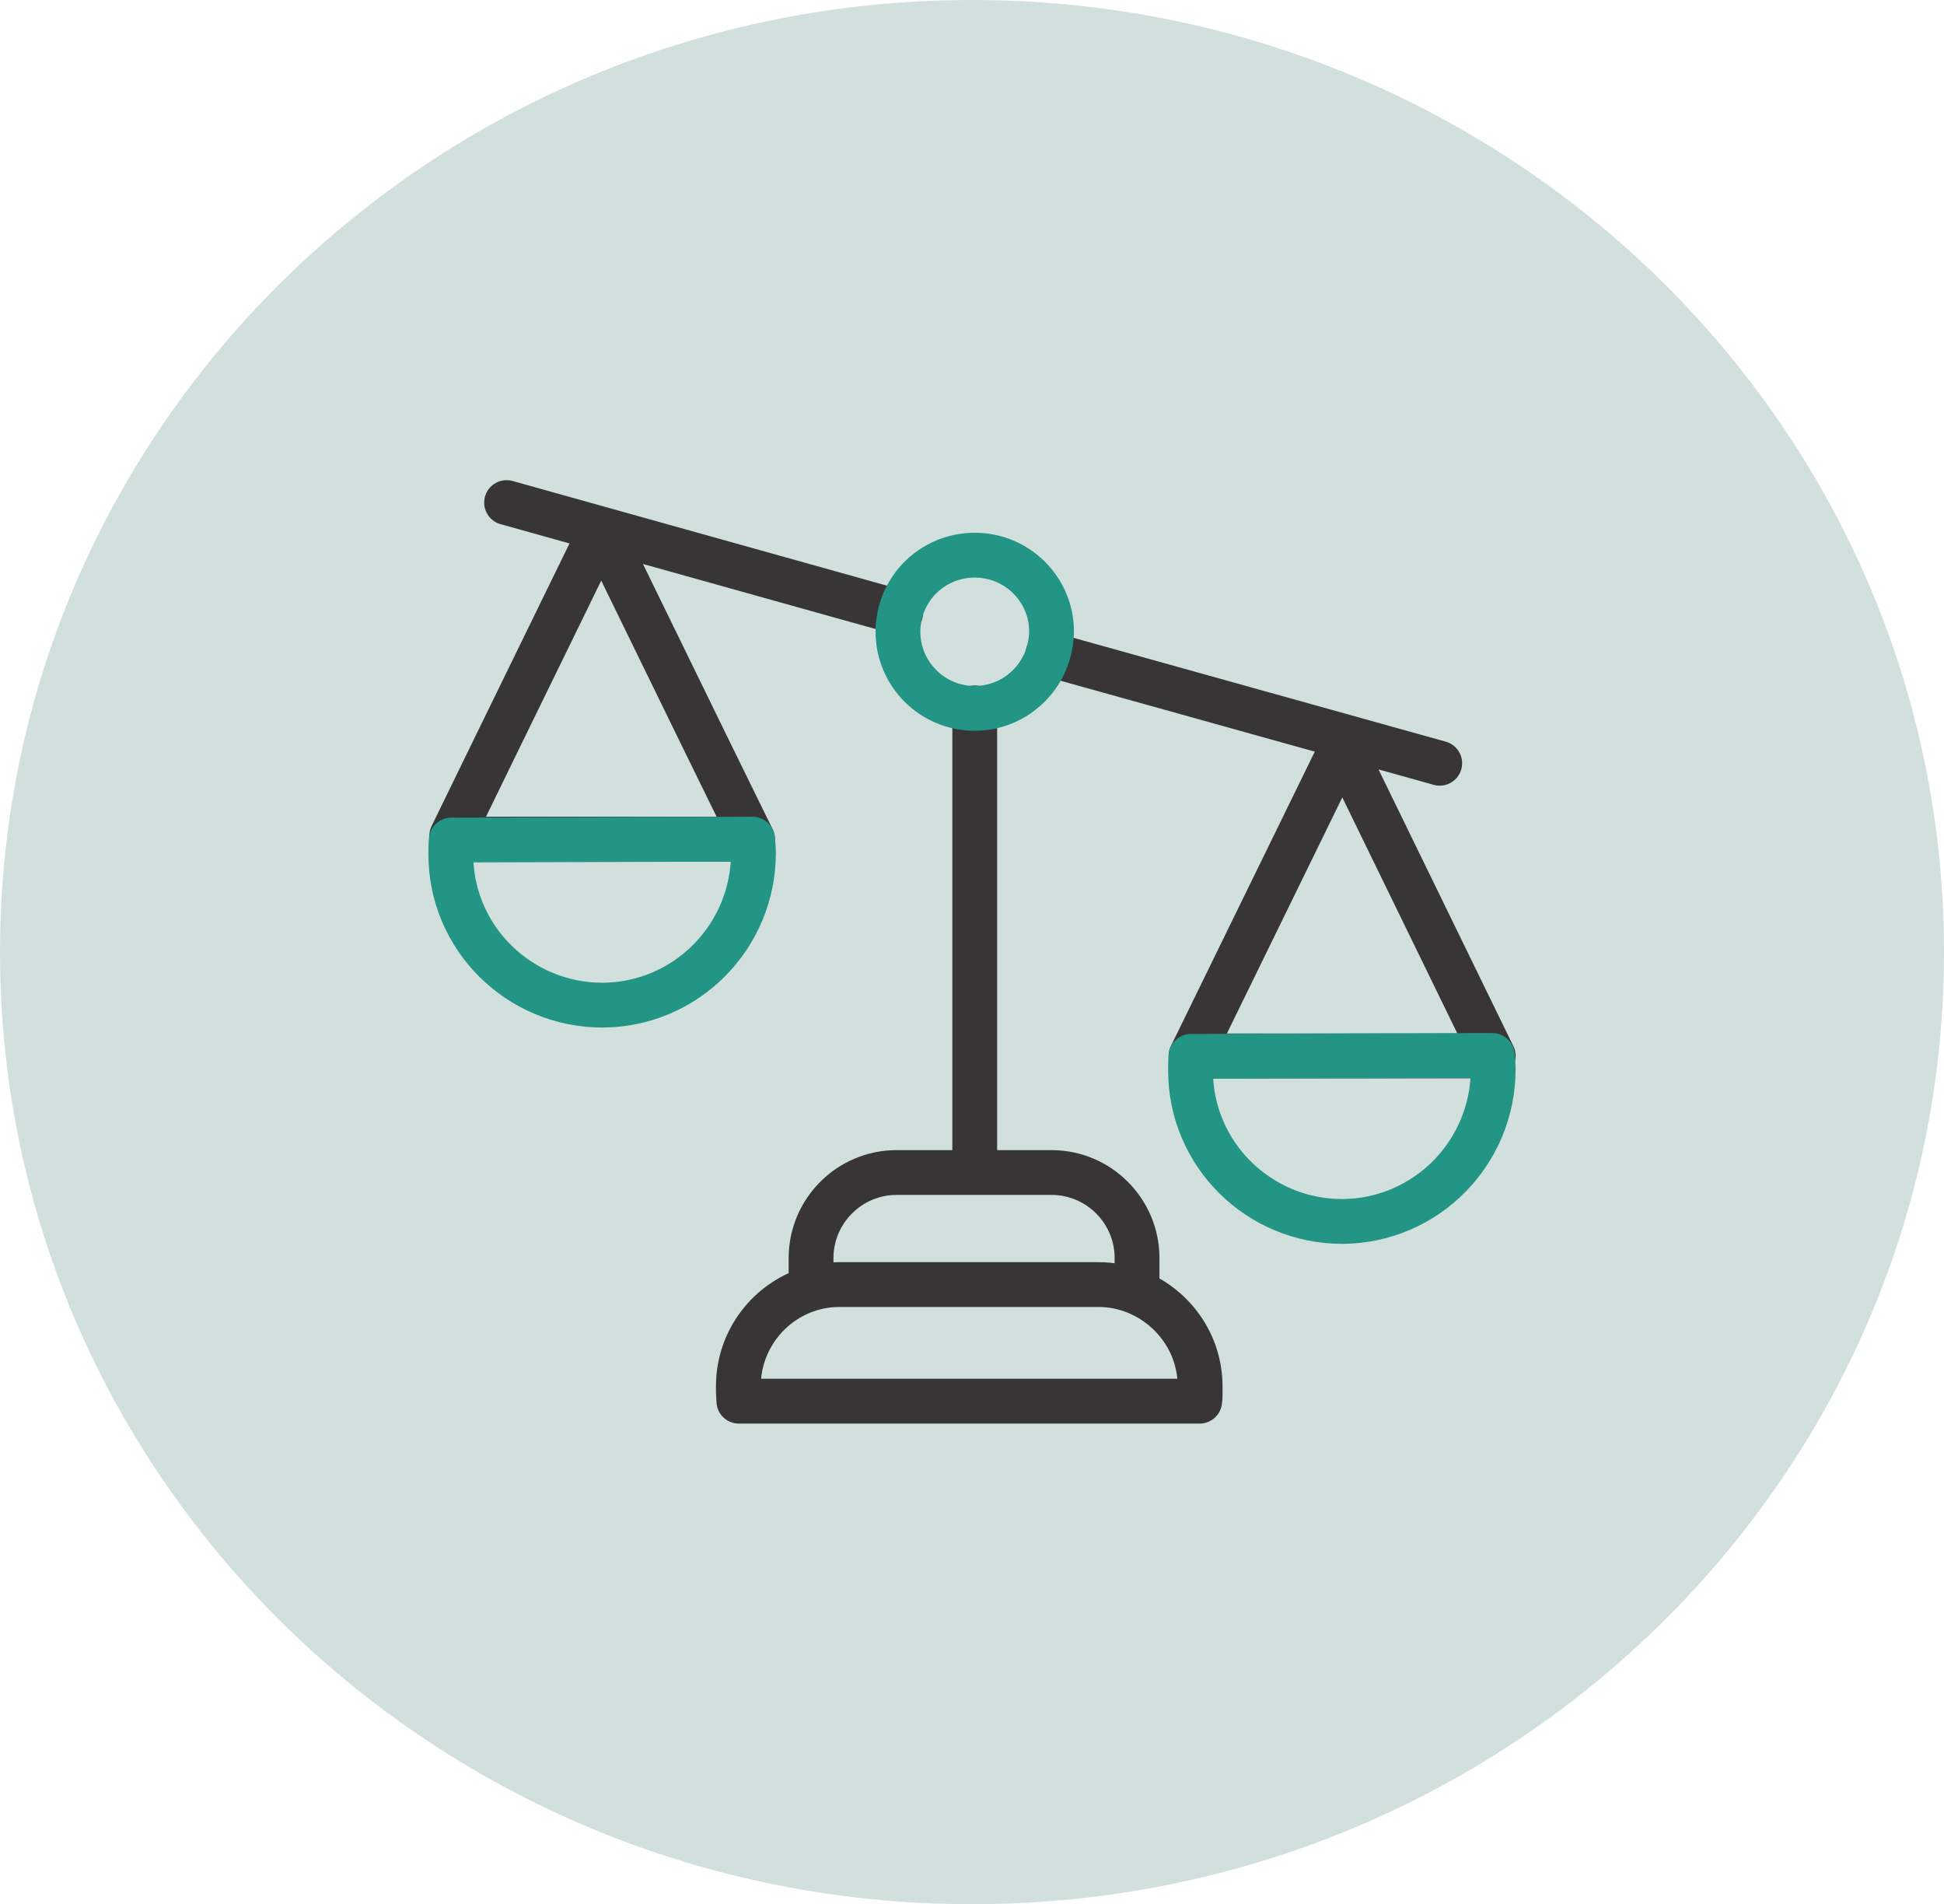
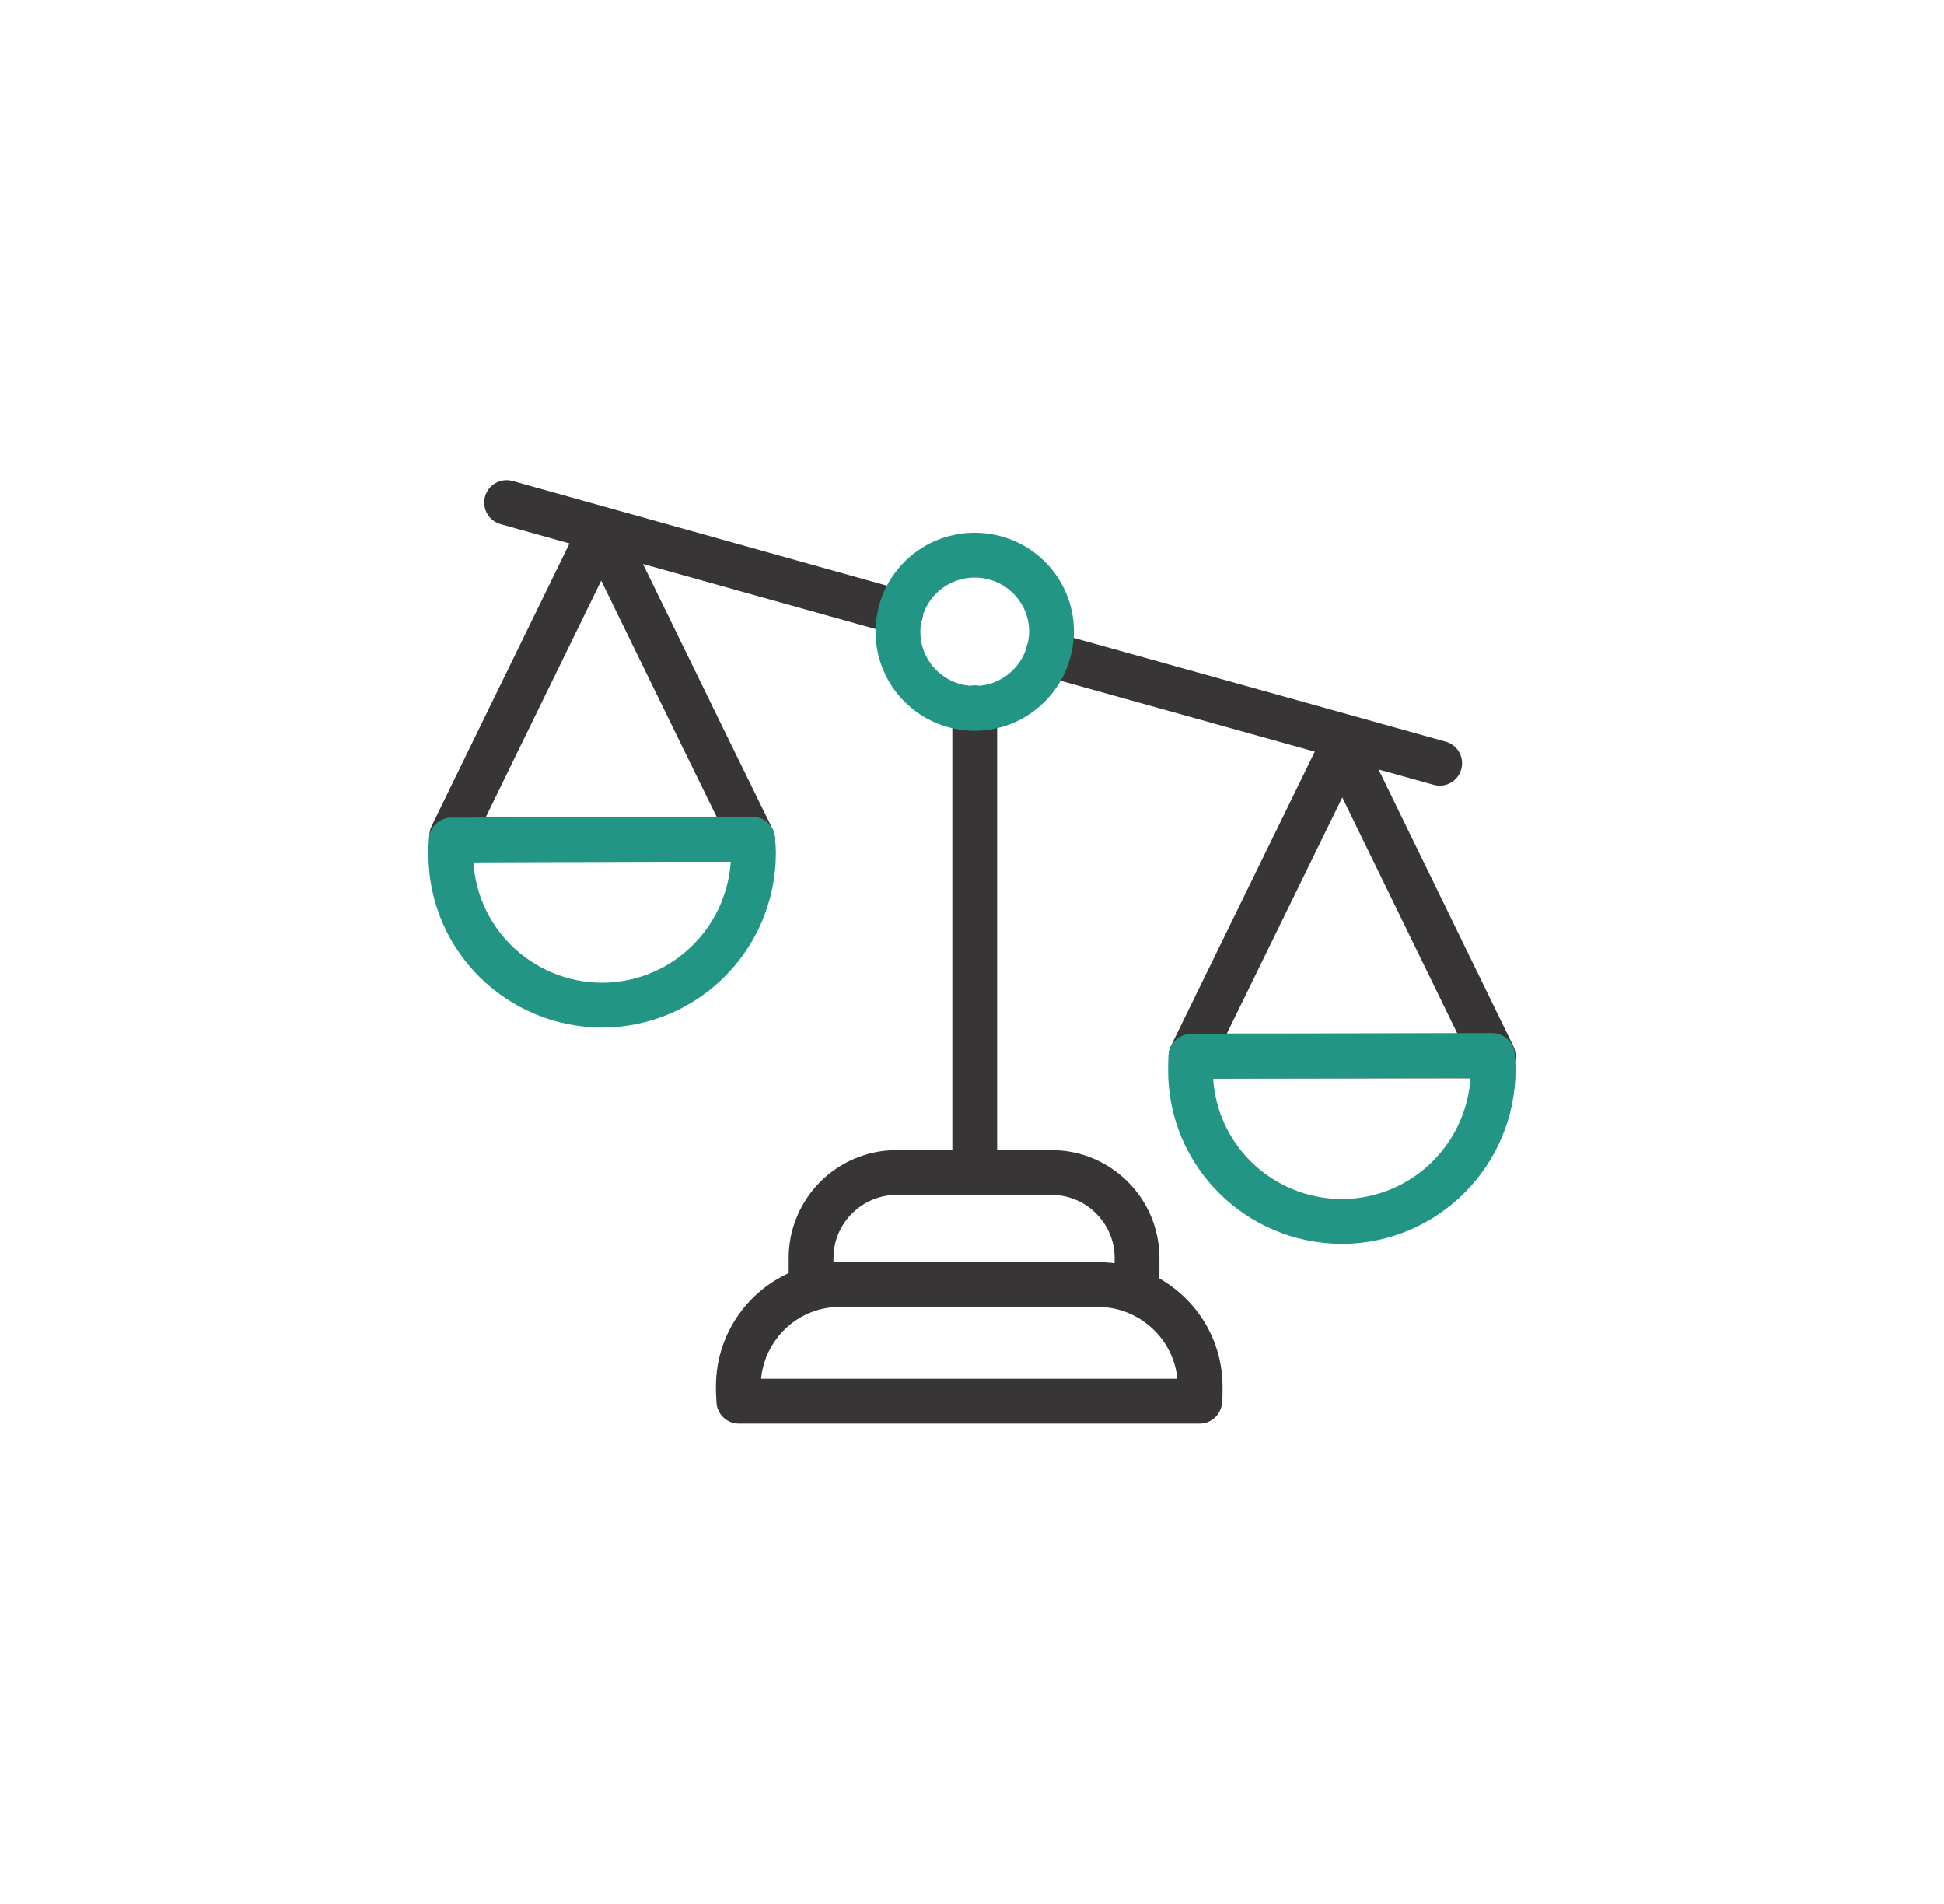
<svg xmlns="http://www.w3.org/2000/svg" id="Layer_2" viewBox="0 0 42.52 41.64">
  <defs>
    <style>.cls-1,.cls-2,.cls-3{fill:none;}.cls-4{clip-path:url(#clippath);}.cls-5{fill:#d2e0dd;}.cls-2{stroke:#239584;}.cls-2,.cls-3{stroke-linecap:round;stroke-linejoin:round;stroke-width:.98px;}.cls-3{stroke:#373535;}</style>
    <clipPath id="clippath">
      <rect class="cls-1" x="0" width="42.52" height="41.64" />
    </clipPath>
  </defs>
  <g id="Layer_1-2">
    <g class="cls-4">
-       <path class="cls-5" d="M21.26,41.64c11.74,0,21.26-9.32,21.26-20.82S33,0,21.26,0,0,9.32,0,20.82s9.52,20.82,21.26,20.82" />
      <path class="cls-3" d="M26.25,30.31v.13c0,.07,0,.14-.01,.2h-10.08c0-.07-.01-.14-.01-.2v-.13c0-1,.67-1.86,1.59-2.13,.2-.06,.41-.09,.63-.09h5.65c.3,0,.59,.06,.85,.17,.81,.34,1.38,1.13,1.38,2.06Zm-1.38-2.8v.75c-.26-.11-.55-.17-.85-.17h-5.65c-.22,0-.43,.03-.63,.09v-.67c0-1.03,.84-1.87,1.87-1.87h3.39c1.03,0,1.87,.84,1.87,1.87Zm-3.55-12.03v9.96m8.04-9.12l-3.31,6.77h6.61l-3.3-6.77Zm-12.9,2.03h0s-6.58,0-6.58,0c0-.02,0-.05,0-.07l.96-1.97,2.31-4.73,2.29,4.69,1.02,2.08Zm3.24-4.95l-8.62-2.41m20.41,5.7l-8.57-2.39" />
      <path class="cls-2" d="M23,13.81c0,.17-.03,.34-.08,.5-.21,.68-.85,1.18-1.6,1.18-.93,0-1.68-.75-1.68-1.68,0-.14,.02-.27,.05-.4,.18-.73,.84-1.27,1.63-1.27,.93,0,1.68,.75,1.68,1.67Zm-6.52,4.84c0,1.83-1.47,3.32-3.3,3.33-1.83,0-3.32-1.47-3.32-3.3,0-.1,0-.21,.01-.31l6.59-.02c.01,.1,.02,.2,.02,.31Zm16.18,4.73c0,1.83-1.47,3.32-3.3,3.33-1.83,0-3.32-1.47-3.32-3.3,0-.1,0-.21,.01-.31l6.59-.02c.01,.1,.02,.2,.02,.31Z" />
    </g>
  </g>
</svg>